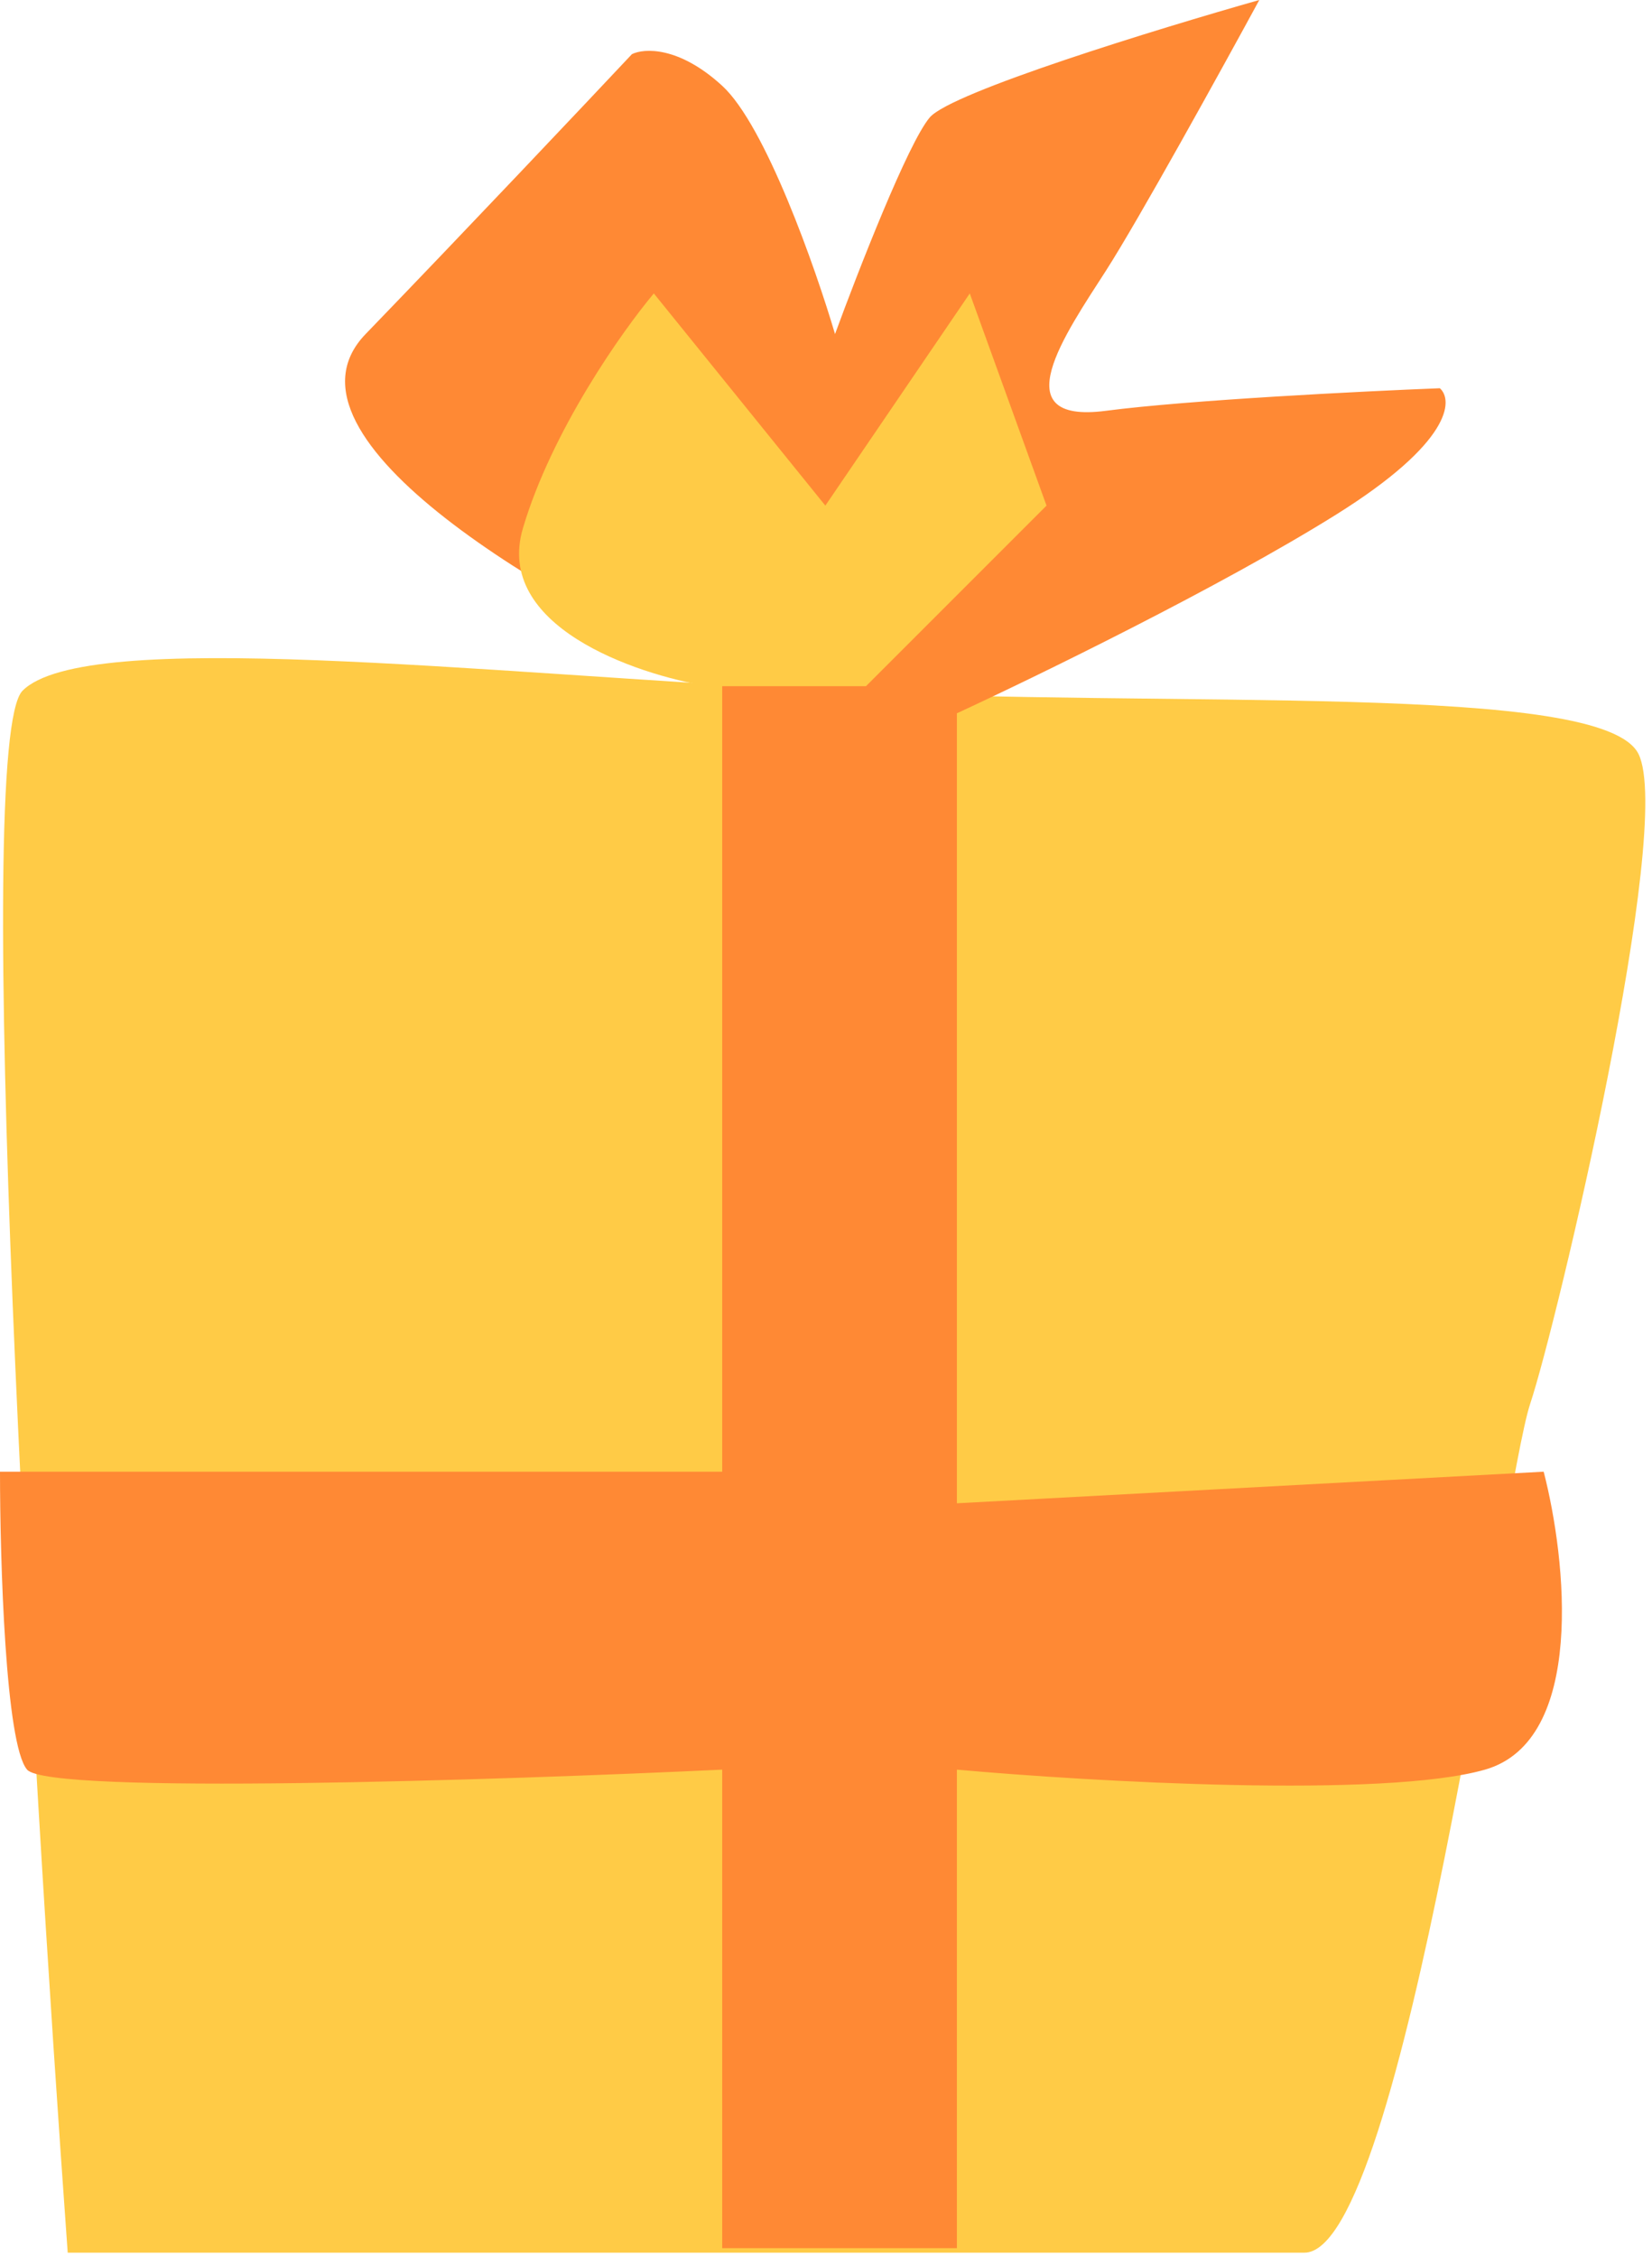
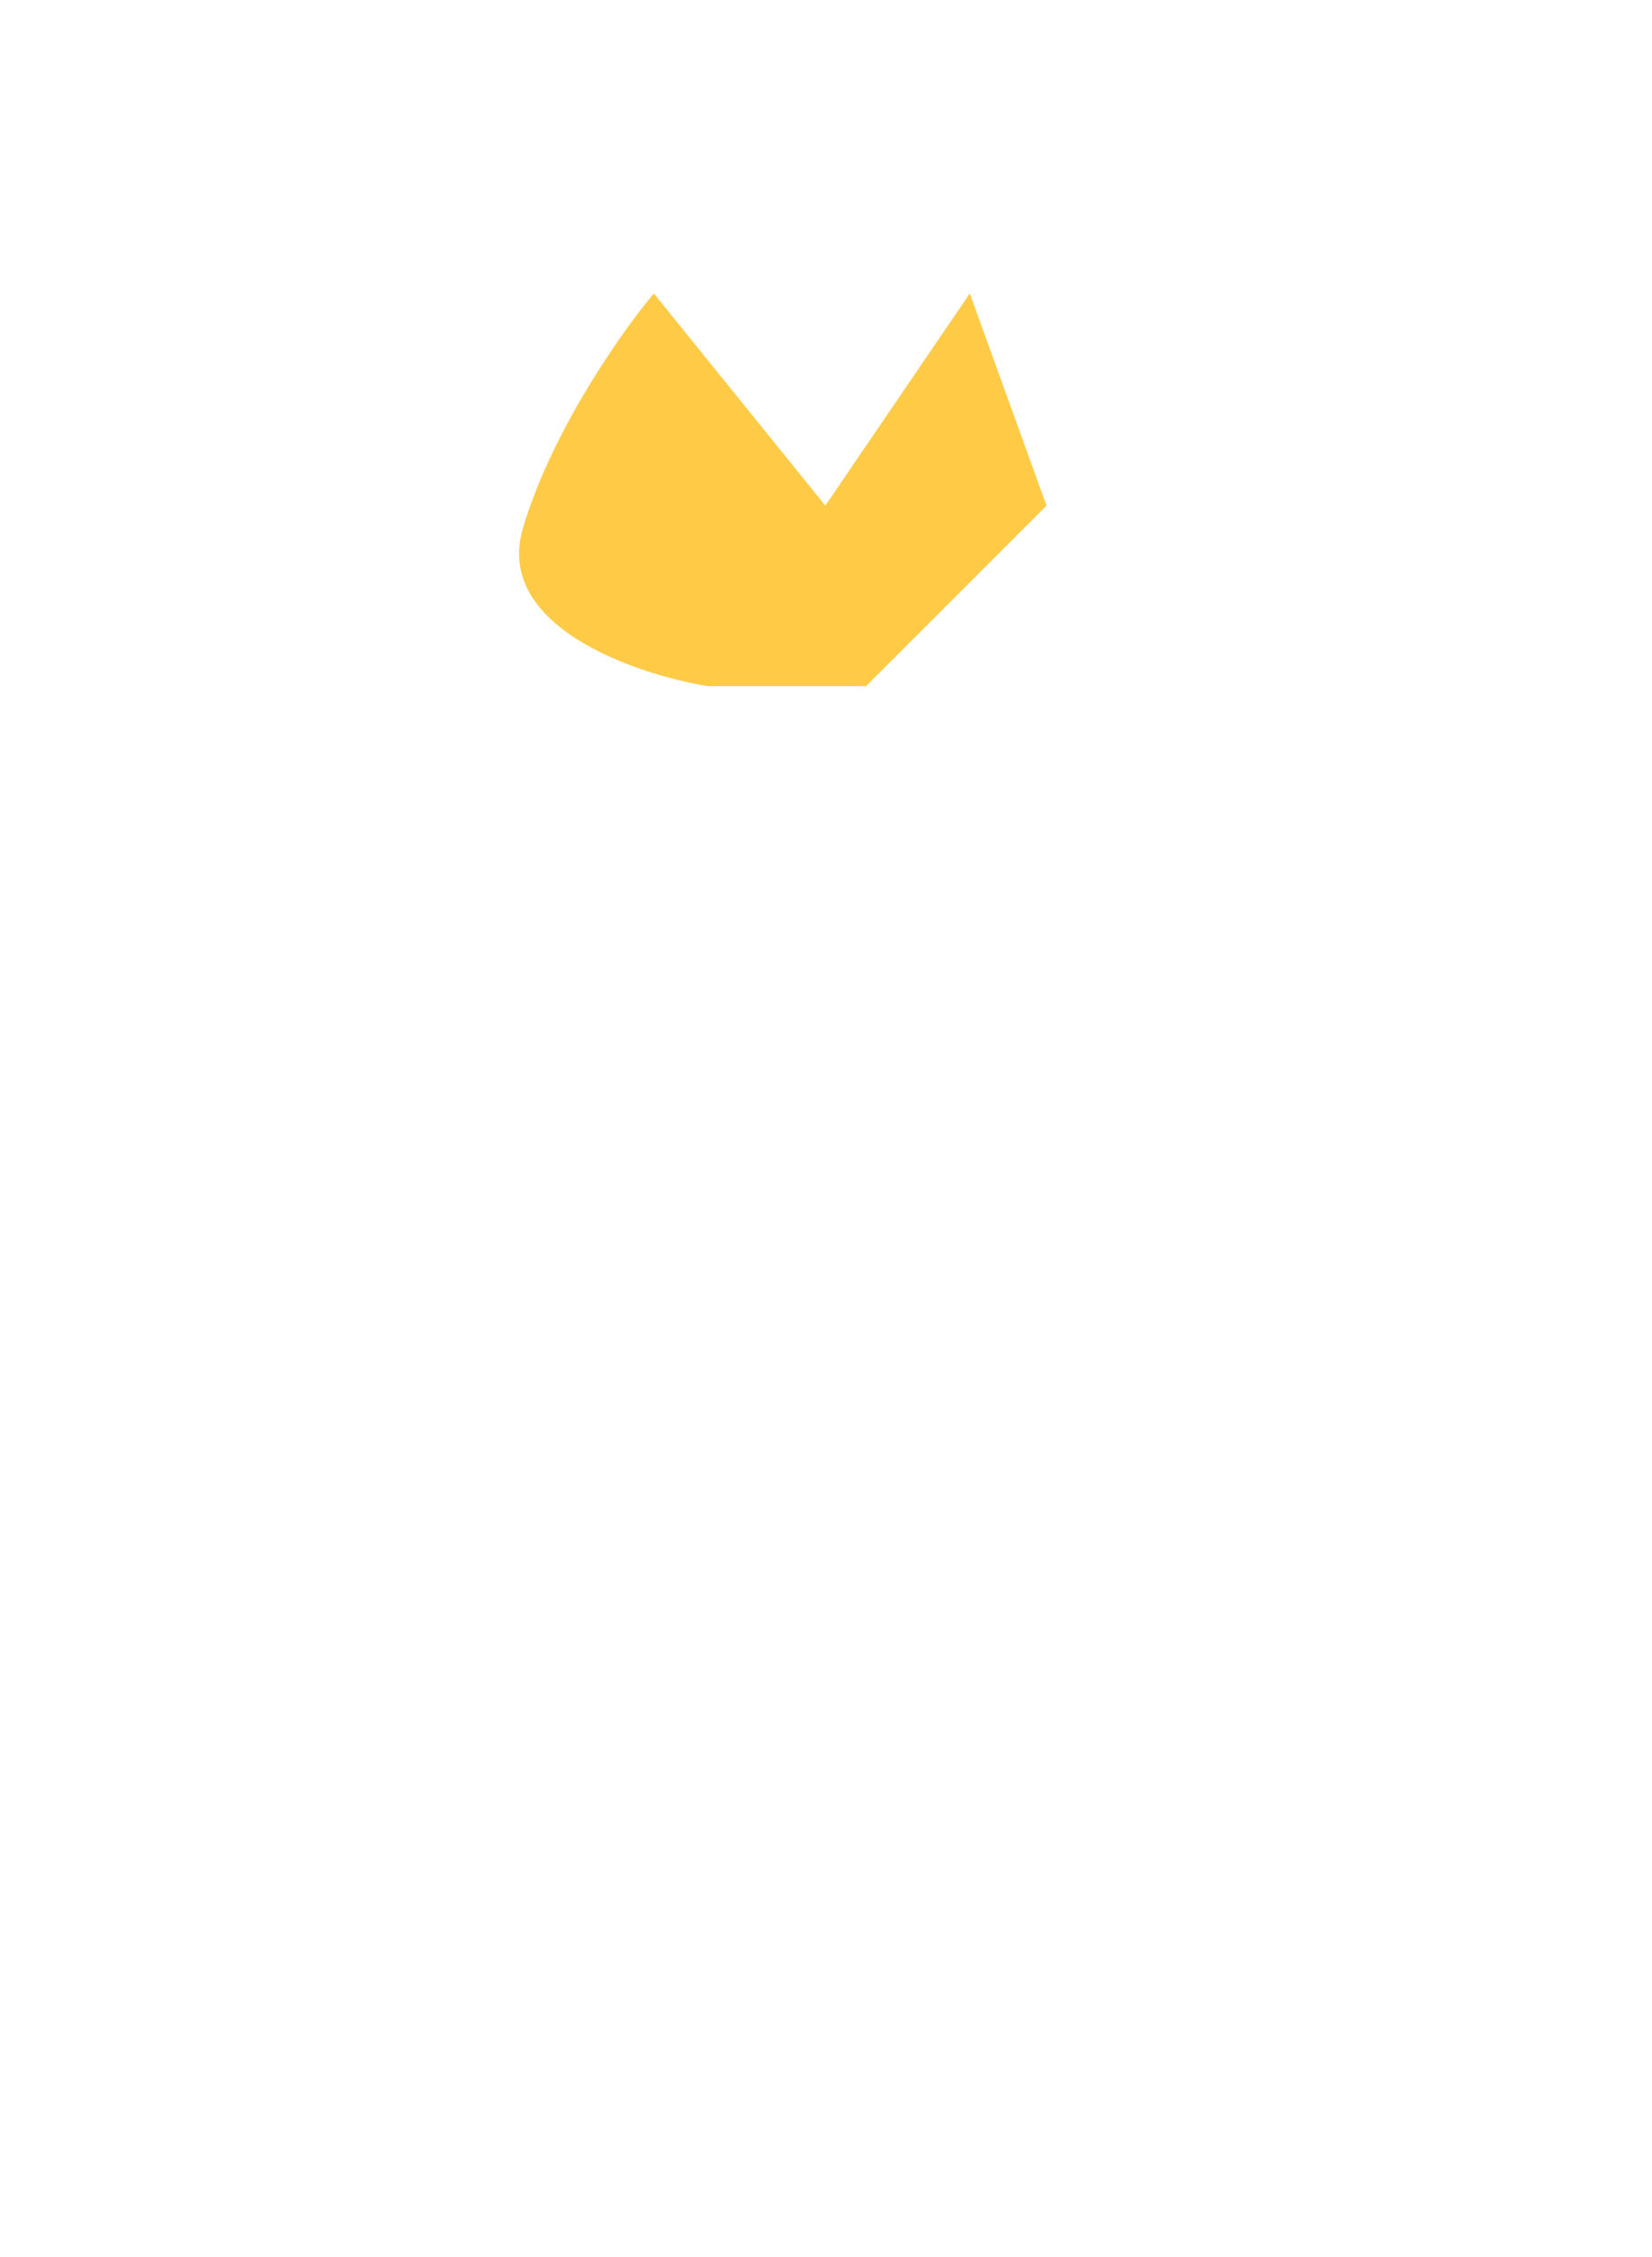
<svg xmlns="http://www.w3.org/2000/svg" width="183" height="250" viewBox="0 0 183 250" fill="none">
-   <path d="M144.5 249.499H7.5C3.5 194.166 -3.1 82.1 2.5 76.499C9.5 69.499 52.5 74.499 91.5 76.499C130.5 78.499 177.5 75.499 181.5 83.499C185.5 91.499 172.5 146.499 169.5 155.499C166.5 164.499 155.5 249.499 144.5 249.499Z" fill="#FFCB46" />
-   <path d="M80 163H0C0 172.833 0.6 193.2 3 196C5.4 198.8 55.333 197.167 80 196V249H106V196C120.833 197.333 153.3 199.2 164.5 196C175.7 192.8 173.5 172.667 171 163L106 166.5V79C114.667 75 135.2 65 148 57C160.8 49 161 44.333 159.5 43C151 43.333 131.7 44.3 122.5 45.5C111 47 118 37 122.5 30C126.1 24.4 135.333 7.667 139.5 0C128.333 3.167 105.4 10.2 103 13C100.6 15.8 95 30.167 92.5 37C90.333 29.666 84.8 13.9 80 9.5C75.2 5.1 71.333 5.333 70 6C64.833 11.5 51.7 25.4 40.5 37C29.3 48.6 62.167 67.166 80 75V163Z" fill="#FF8934" />
  <path d="M57.928 58.5C54.728 69.3 70.261 74.667 78.428 76H95.928L115.928 56L107.428 32.5L91.428 56L72.428 32.5C68.928 36.667 61.128 47.7 57.928 58.5Z" fill="#FFCB46" />
</svg>